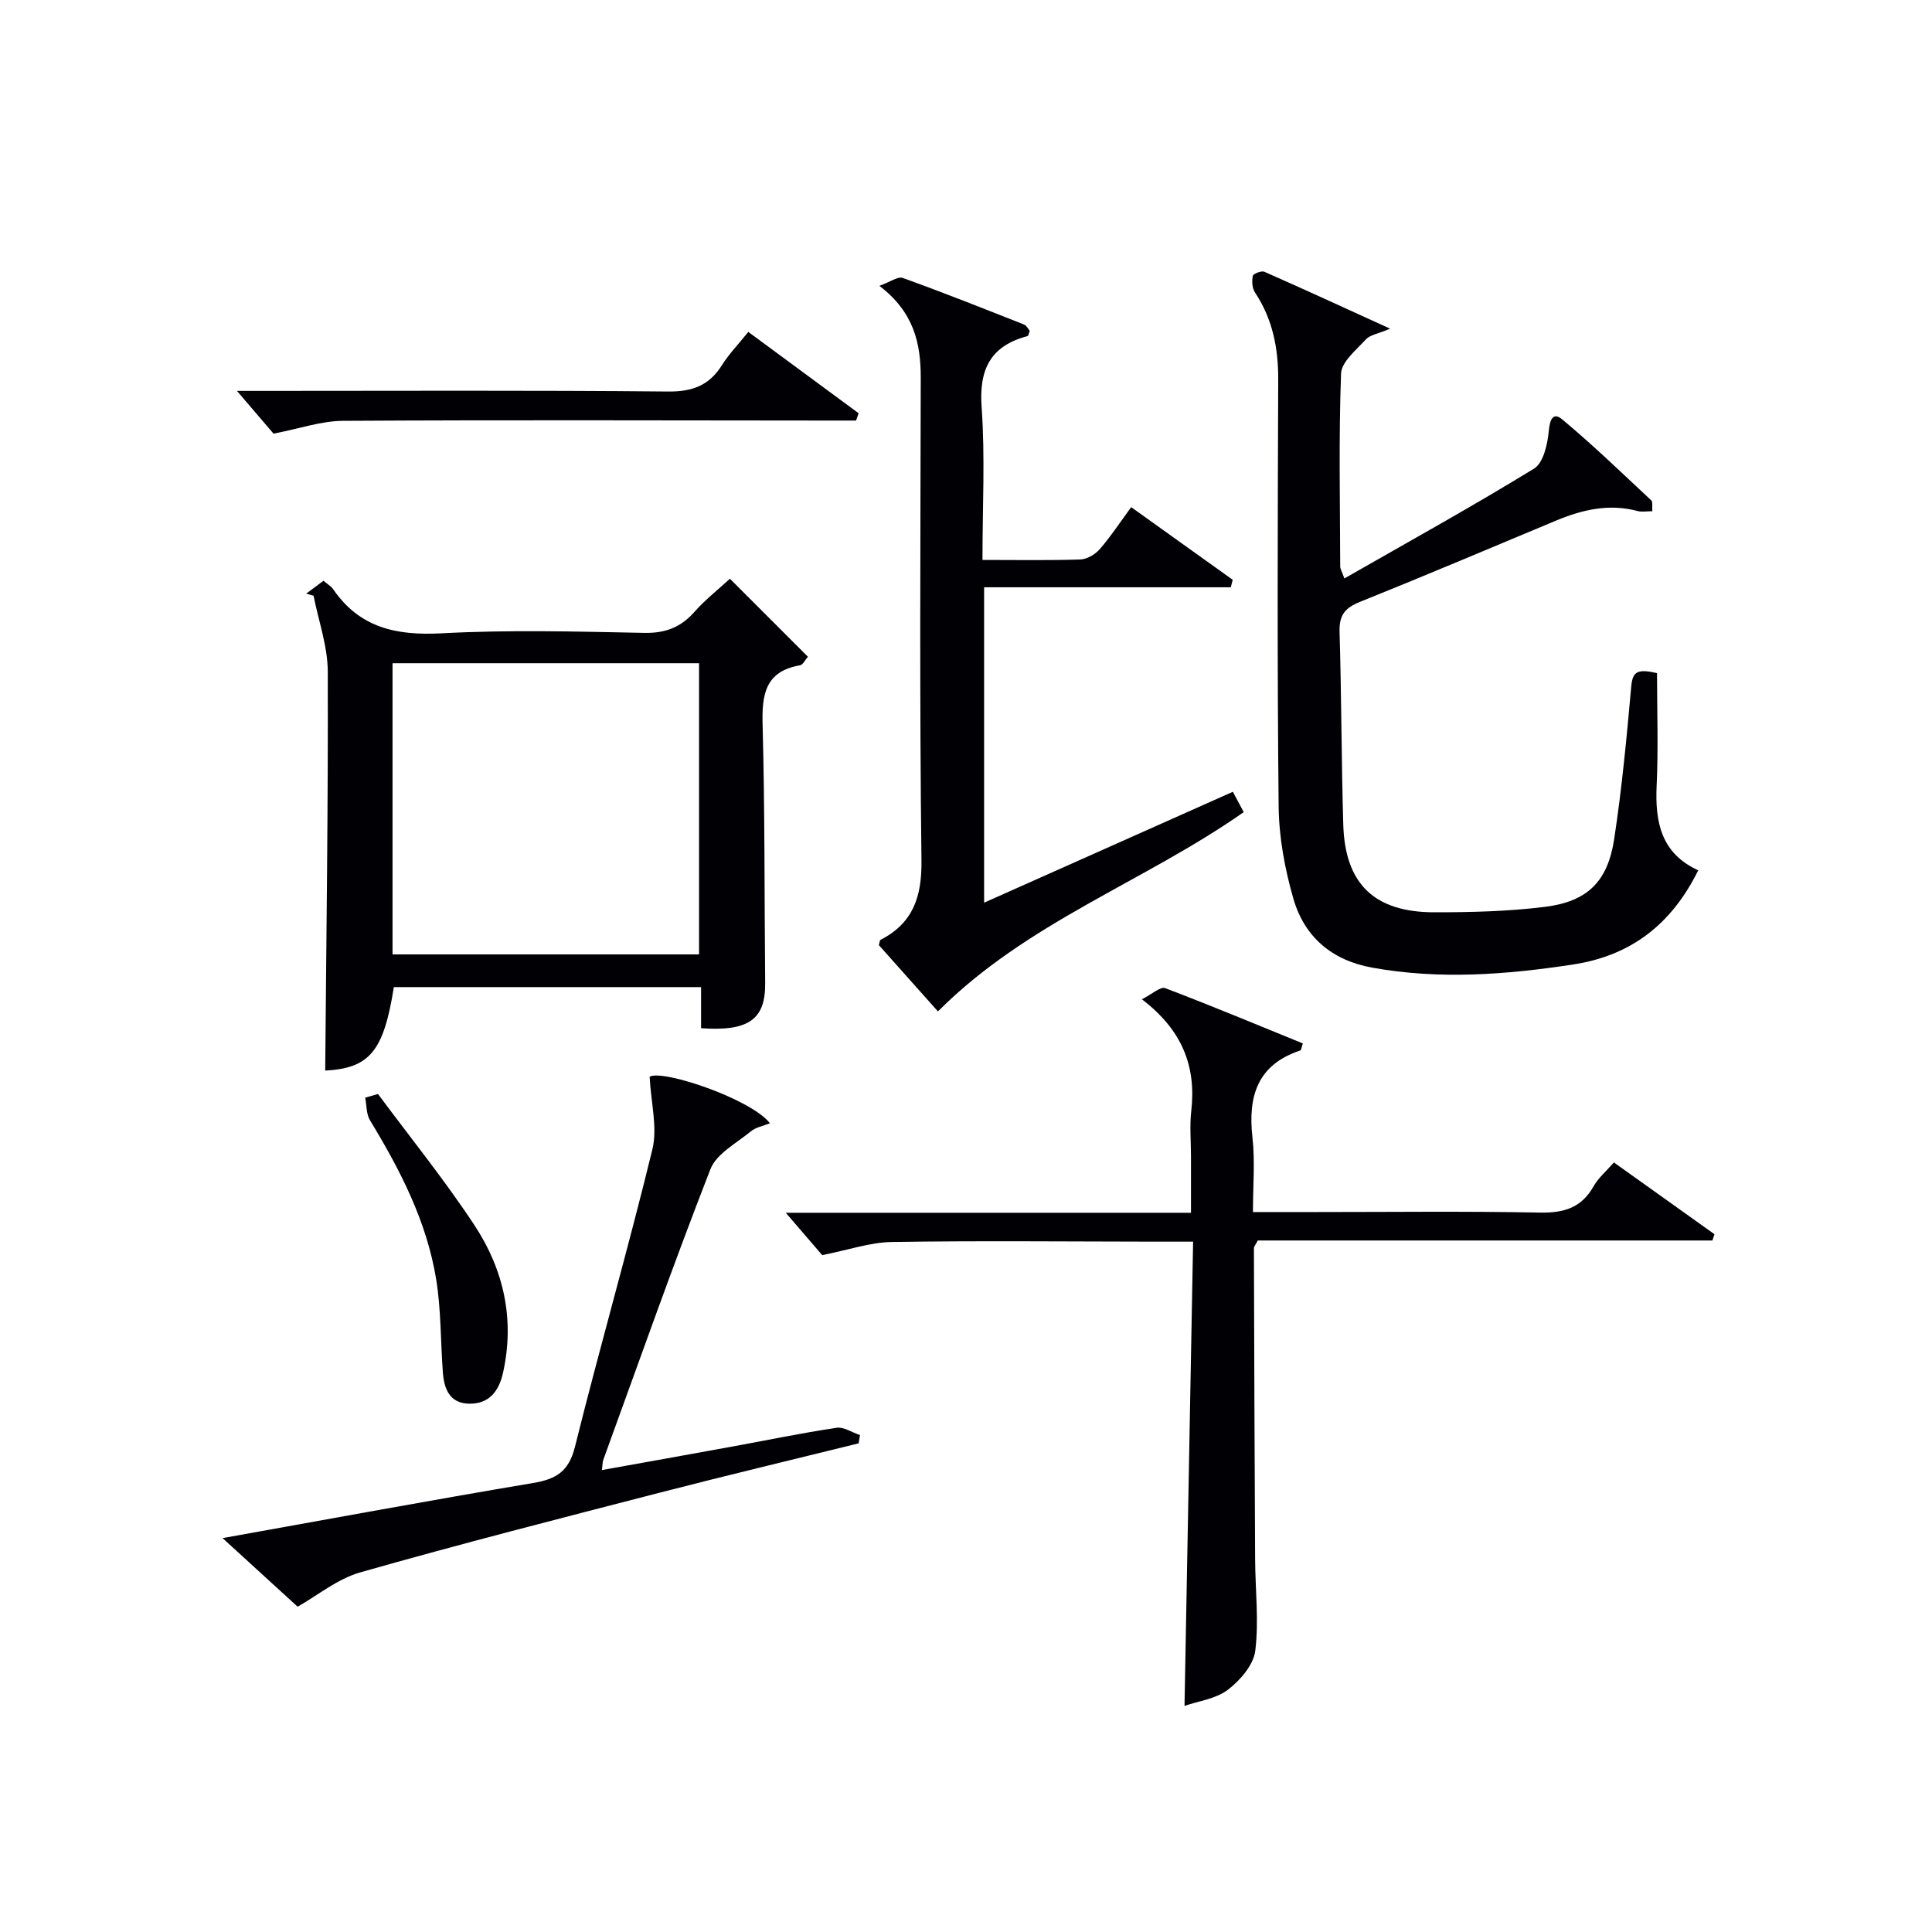
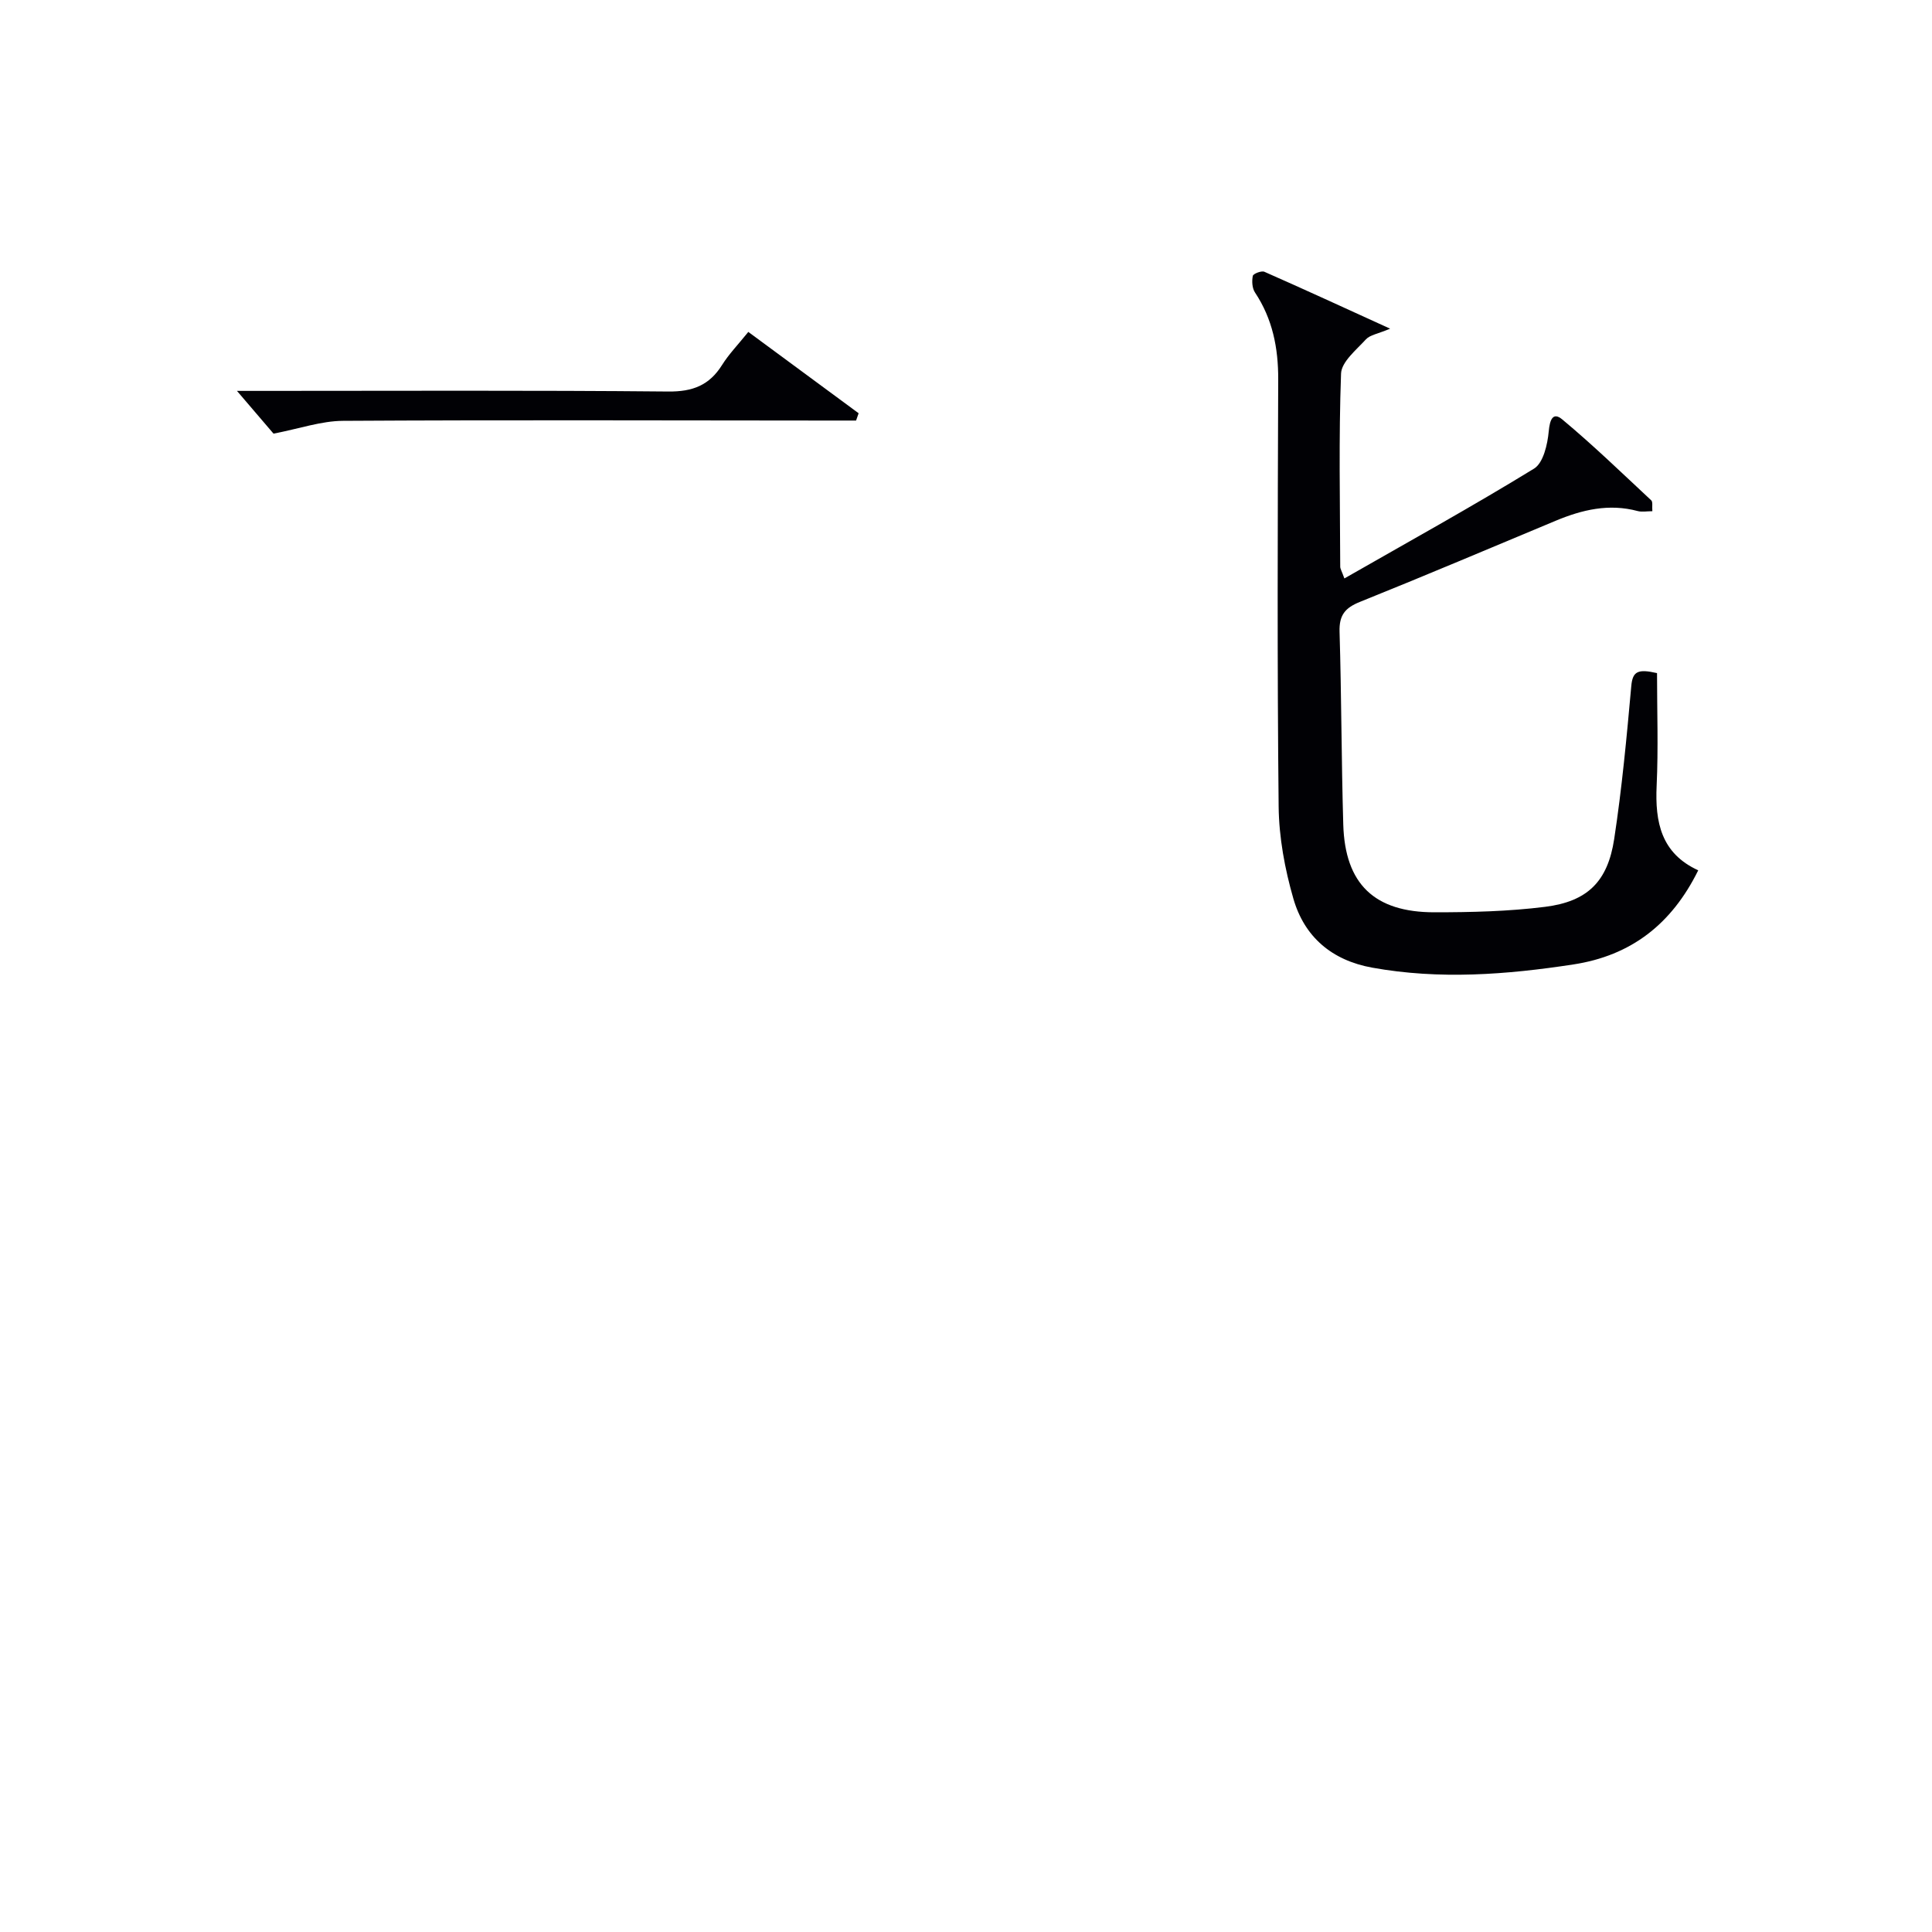
<svg xmlns="http://www.w3.org/2000/svg" enable-background="new 0 0 400 400" viewBox="0 0 400 400">
  <g fill="#010105">
    <path d="m343.07 139.36c0 7.78.28 15.56-.08 23.32-.35 7.54.93 14 8.61 17.51-5.53 11.21-13.96 17.67-25.86 19.49-13.85 2.12-27.71 3.18-41.65.66-8.35-1.51-14.03-6.37-16.31-14.28-1.77-6.14-2.98-12.67-3.05-19.05-.31-29.49-.2-58.98-.09-88.47.02-6.51-1.17-12.51-4.81-17.99-.59-.89-.67-2.34-.45-3.43.09-.45 1.8-1.12 2.4-.85 8.29 3.65 16.53 7.45 26.03 11.78-2.55 1.08-4.17 1.29-5.01 2.21-1.99 2.18-5.06 4.65-5.15 7.09-.49 13.31-.21 26.65-.17 39.98 0 .44.3.87.86 2.43 13.32-7.62 26.47-14.89 39.27-22.74 1.92-1.18 2.79-5.01 3.04-7.72.22-2.39.85-4.08 2.79-2.47 6.38 5.31 12.36 11.1 18.44 16.77.34.32.14 1.23.22 2.24-1.16 0-2.15.2-3.03-.03-5.95-1.6-11.51-.28-16.99 2.01-13.49 5.63-26.95 11.34-40.51 16.79-3.1 1.24-4.33 2.76-4.23 6.18.4 13.31.38 26.63.77 39.93.36 12.29 6.43 18.17 18.89 18.16 7.63 0 15.33-.18 22.89-1.13 8.78-1.1 12.97-5.23 14.31-14.04 1.6-10.49 2.59-21.09 3.54-31.67.27-3.08 1.39-3.58 5.33-2.68z" />
-     <path d="m63.4 122.9c1.15-.85 2.29-1.71 3.57-2.66.79.68 1.56 1.1 2 1.74 5.49 8.02 13.12 9.64 22.45 9.14 13.95-.75 27.97-.37 41.95-.09 4.39.09 7.58-1.14 10.43-4.37 2.17-2.47 4.81-4.52 7.32-6.84 5.45 5.45 10.69 10.69 16.15 16.15-.59.67-1.03 1.67-1.63 1.77-7.26 1.26-7.92 6.08-7.75 12.37.48 17.81.36 35.63.53 53.44.07 7.46-3.35 10.03-13.27 9.33 0-2.7 0-5.45 0-8.51-21.55 0-42.59 0-63.61 0-2.11 13.39-5.07 16.78-14.21 17.29.23-27.51.62-55.07.53-82.63-.02-5.23-1.91-10.46-2.94-15.69-.51-.14-1.02-.29-1.52-.44zm17.87 14.41v60.29h63.46c0-20.24 0-40.15 0-60.29-21.19 0-42.1 0-63.46 0z" />
-     <path d="m170.23 259.86c-1.92-2.23-4.69-5.44-7.55-8.77h83.9c0-4.14 0-7.87 0-11.61 0-3.17-.3-6.37.06-9.49 1.04-9.19-1.84-16.71-10.23-23.1 2.16-1.09 3.85-2.67 4.81-2.31 9.58 3.64 19.05 7.59 28.52 11.45-.3.87-.34 1.39-.52 1.45-8.91 2.96-10.88 9.5-9.91 18.05.55 4.9.1 9.91.1 15.41h12.91c15.5 0 31-.19 46.49.11 4.98.1 8.63-.98 11.14-5.47.95-1.69 2.55-3.03 4.19-4.91 7 5 13.91 9.93 20.82 14.86-.14.43-.28.87-.42 1.3-31.5 0-63 0-94.13 0-.52.99-.8 1.28-.8 1.57.06 21.48.13 42.96.25 64.43.03 6.33.8 12.73.03 18.95-.37 2.93-3.12 6.12-5.66 8.06-2.47 1.89-6.04 2.32-8.99 3.35.59-32.16 1.18-63.86 1.78-96.12-3.44 0-5.89 0-8.34 0-18-.02-35.99-.21-53.99.07-4.49.06-8.95 1.63-14.46 2.72z" />
-     <path d="m203.41 115.93c7.3 0 13.79.12 20.27-.1 1.38-.05 3.07-1.05 4.01-2.13 2.27-2.61 4.18-5.53 6.51-8.7 7.18 5.13 14.1 10.09 21.02 15.04-.13.52-.27 1.03-.4 1.55-16.92 0-33.85 0-51.07 0v65.3c17.46-7.78 34.37-15.33 51.5-22.96.83 1.56 1.52 2.84 2.25 4.21-20.56 14.43-44.89 22.79-63.31 41.26-3.78-4.24-8.04-9.02-12.23-13.72.16-.52.16-1 .36-1.1 6.72-3.48 8.55-8.88 8.46-16.41-.41-33.32-.21-66.64-.15-99.96.01-7.12-1.4-13.56-8.56-19.03 2.17-.77 3.8-2 4.85-1.63 8.43 3.03 16.76 6.35 25.1 9.64.52.2.84.91 1.19 1.31-.21.52-.28 1.03-.47 1.08-7.7 2.05-10.08 6.9-9.5 14.79.73 10.27.17 20.61.17 31.56z" />
-     <path d="m134.5 222.93c2.64-1.59 21.04 4.61 24.91 9.63-1.42.57-2.94.83-3.96 1.68-2.97 2.45-7.11 4.61-8.37 7.84-7.77 19.91-14.87 40.09-22.18 60.18-.16.44-.13.95-.28 2.1 9.17-1.65 18.1-3.24 27.01-4.87 7.18-1.31 14.33-2.8 21.55-3.88 1.51-.23 3.24.97 4.87 1.51-.09.57-.18 1.14-.28 1.71-13.74 3.4-27.51 6.68-41.21 10.22-20.69 5.34-41.4 10.64-61.96 16.49-4.77 1.36-8.94 4.84-12.98 7.11-4.73-4.32-9.88-9.03-15.54-14.2 21.96-3.93 43.1-7.85 64.3-11.41 4.77-.8 7.39-2.38 8.66-7.5 5.12-20.58 11.02-40.97 16.03-61.58 1.09-4.53-.3-9.64-.57-15.03z" />
    <path d="m56.63 89.78c-2-2.34-4.75-5.56-7.57-8.85h4.83c28.16 0 56.31-.14 84.47.13 5.05.05 8.5-1.29 11.14-5.5 1.4-2.24 3.28-4.17 5.43-6.84 7.69 5.67 15.26 11.25 22.84 16.84-.18.5-.35 1-.53 1.51-2.25 0-4.5 0-6.75 0-33.15-.02-66.31-.14-99.46.06-4.5.02-9 1.61-14.4 2.65z" />
-     <path d="m78.26 226.5c6.72 9.06 13.84 17.85 20.03 27.26 6.01 9.15 8.31 19.43 5.86 30.44-.86 3.84-2.88 6.48-7.01 6.42-4.03-.06-5.2-3.06-5.45-6.48-.48-6.42-.36-12.92-1.38-19.24-1.95-11.99-7.44-22.65-13.7-32.94-.79-1.29-.69-3.12-1-4.7.88-.26 1.76-.51 2.65-.76z" />
  </g>
</svg>